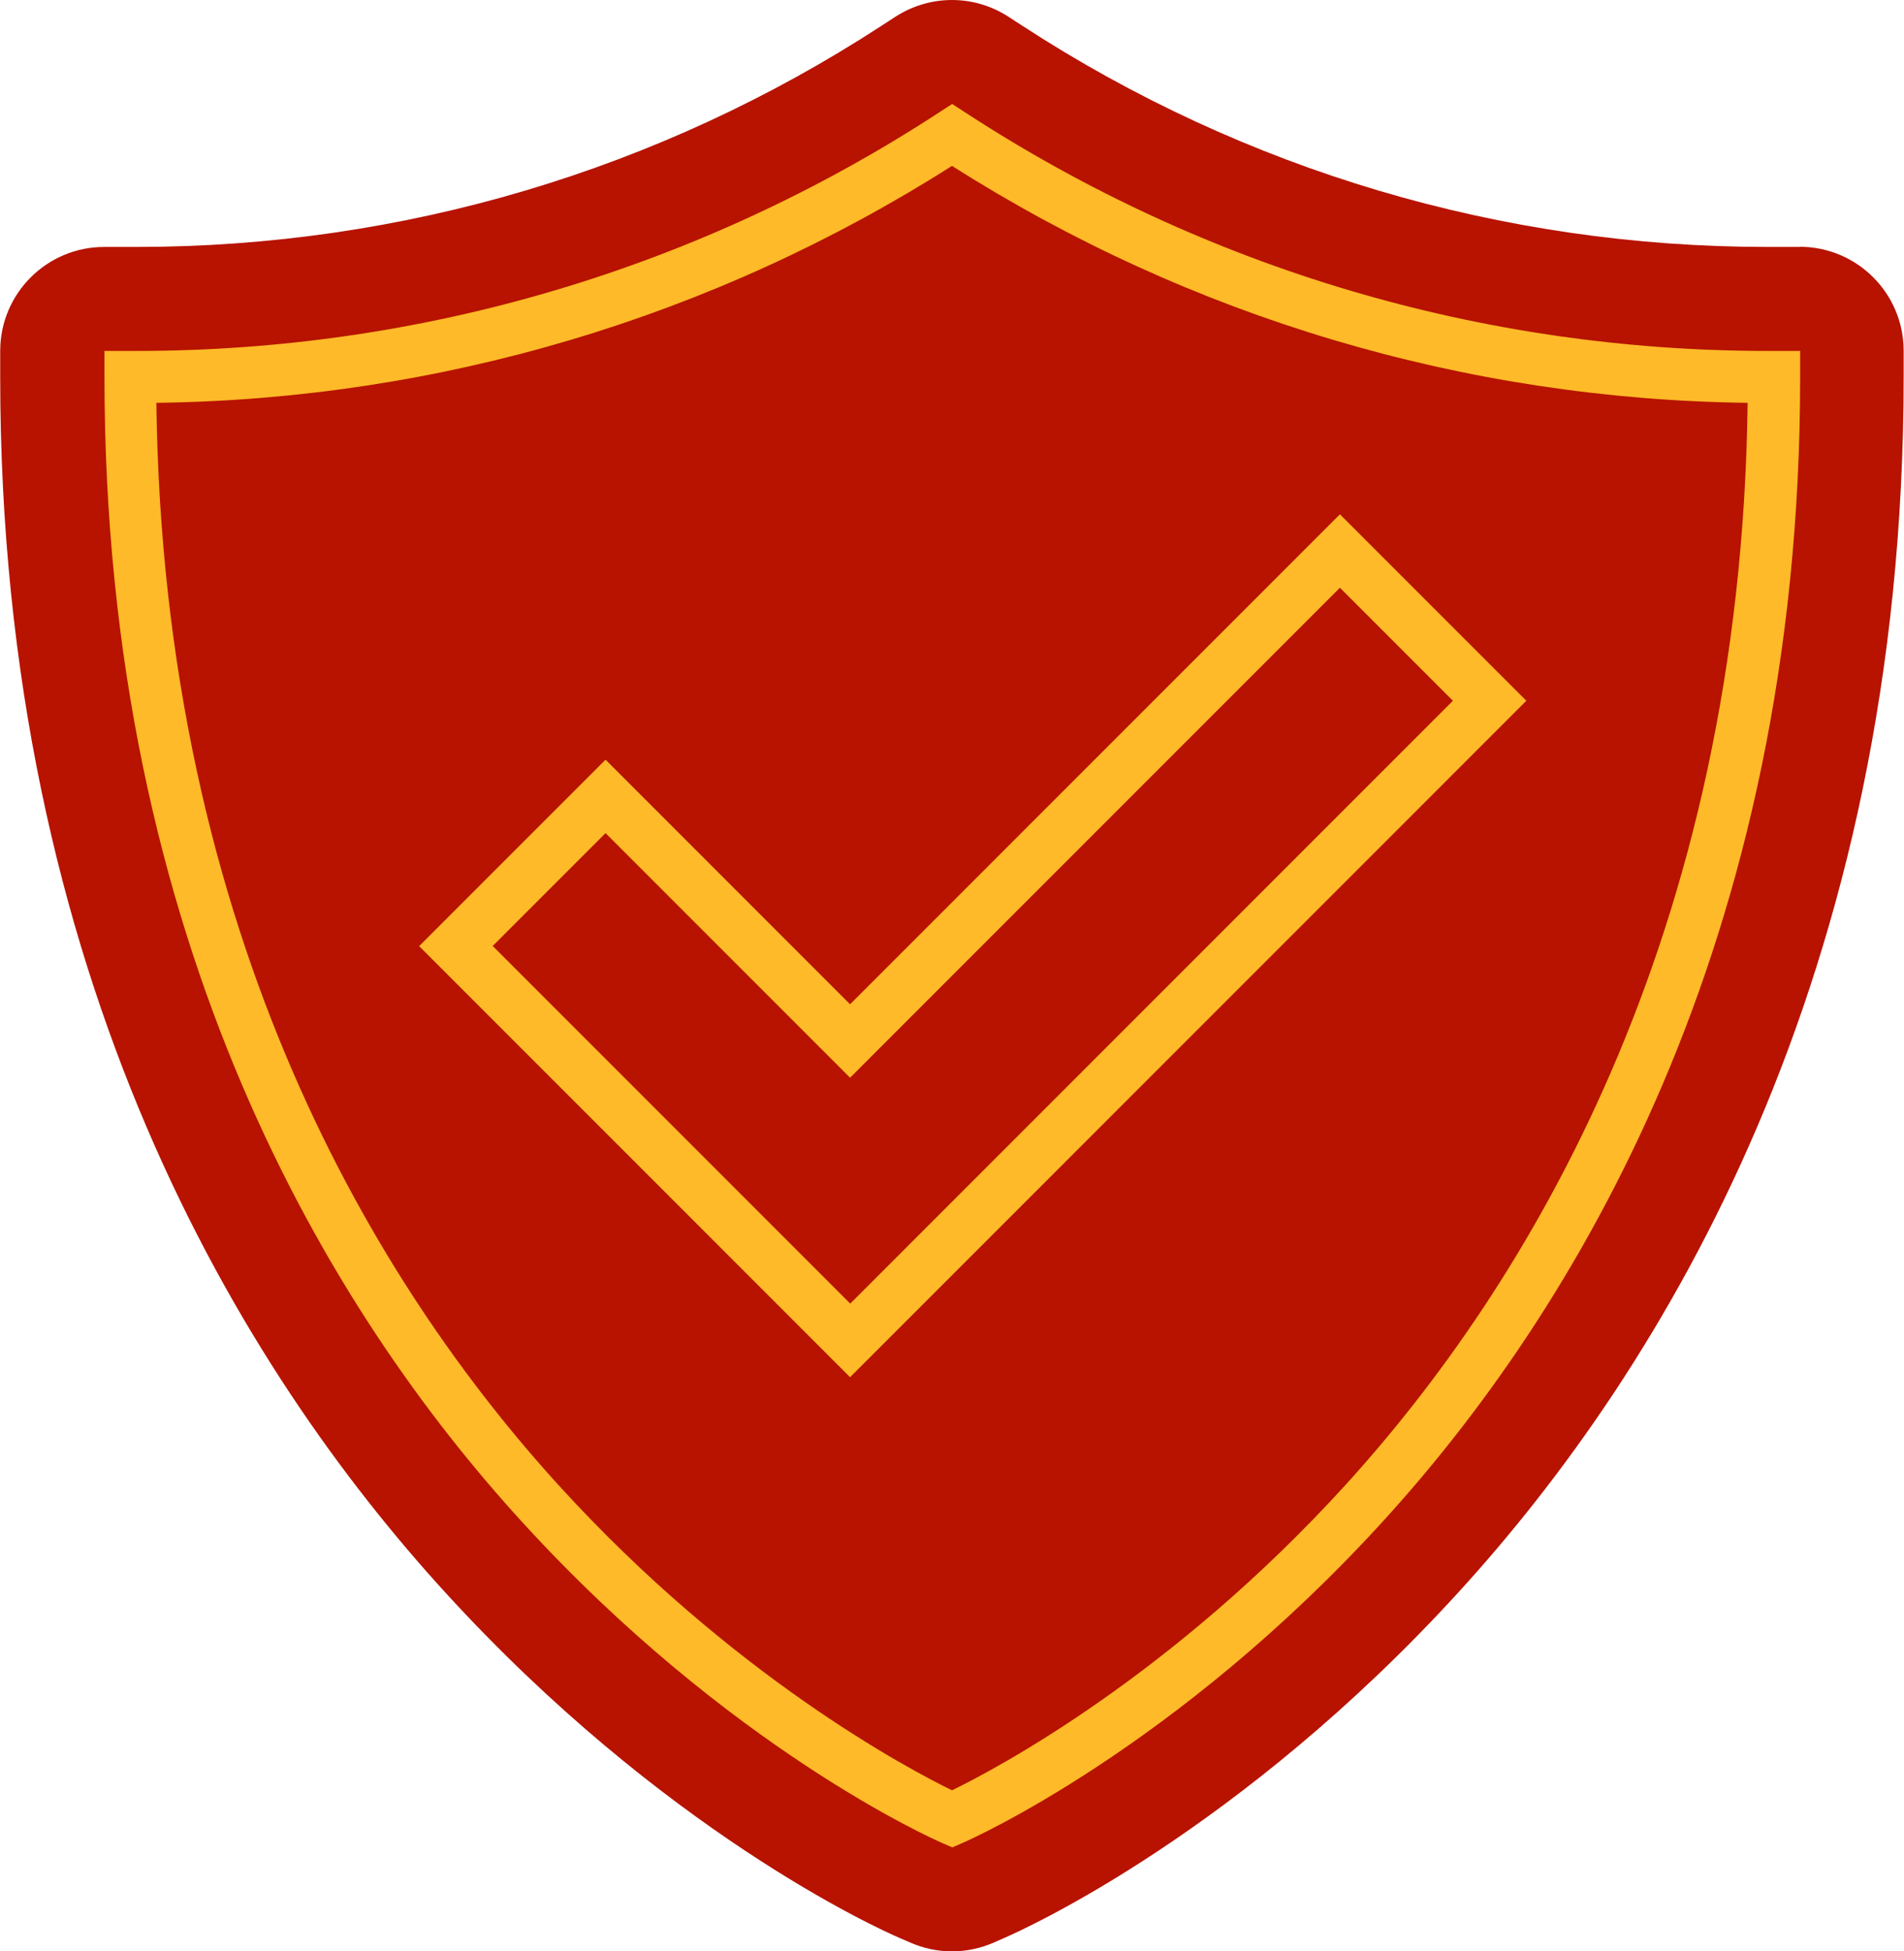
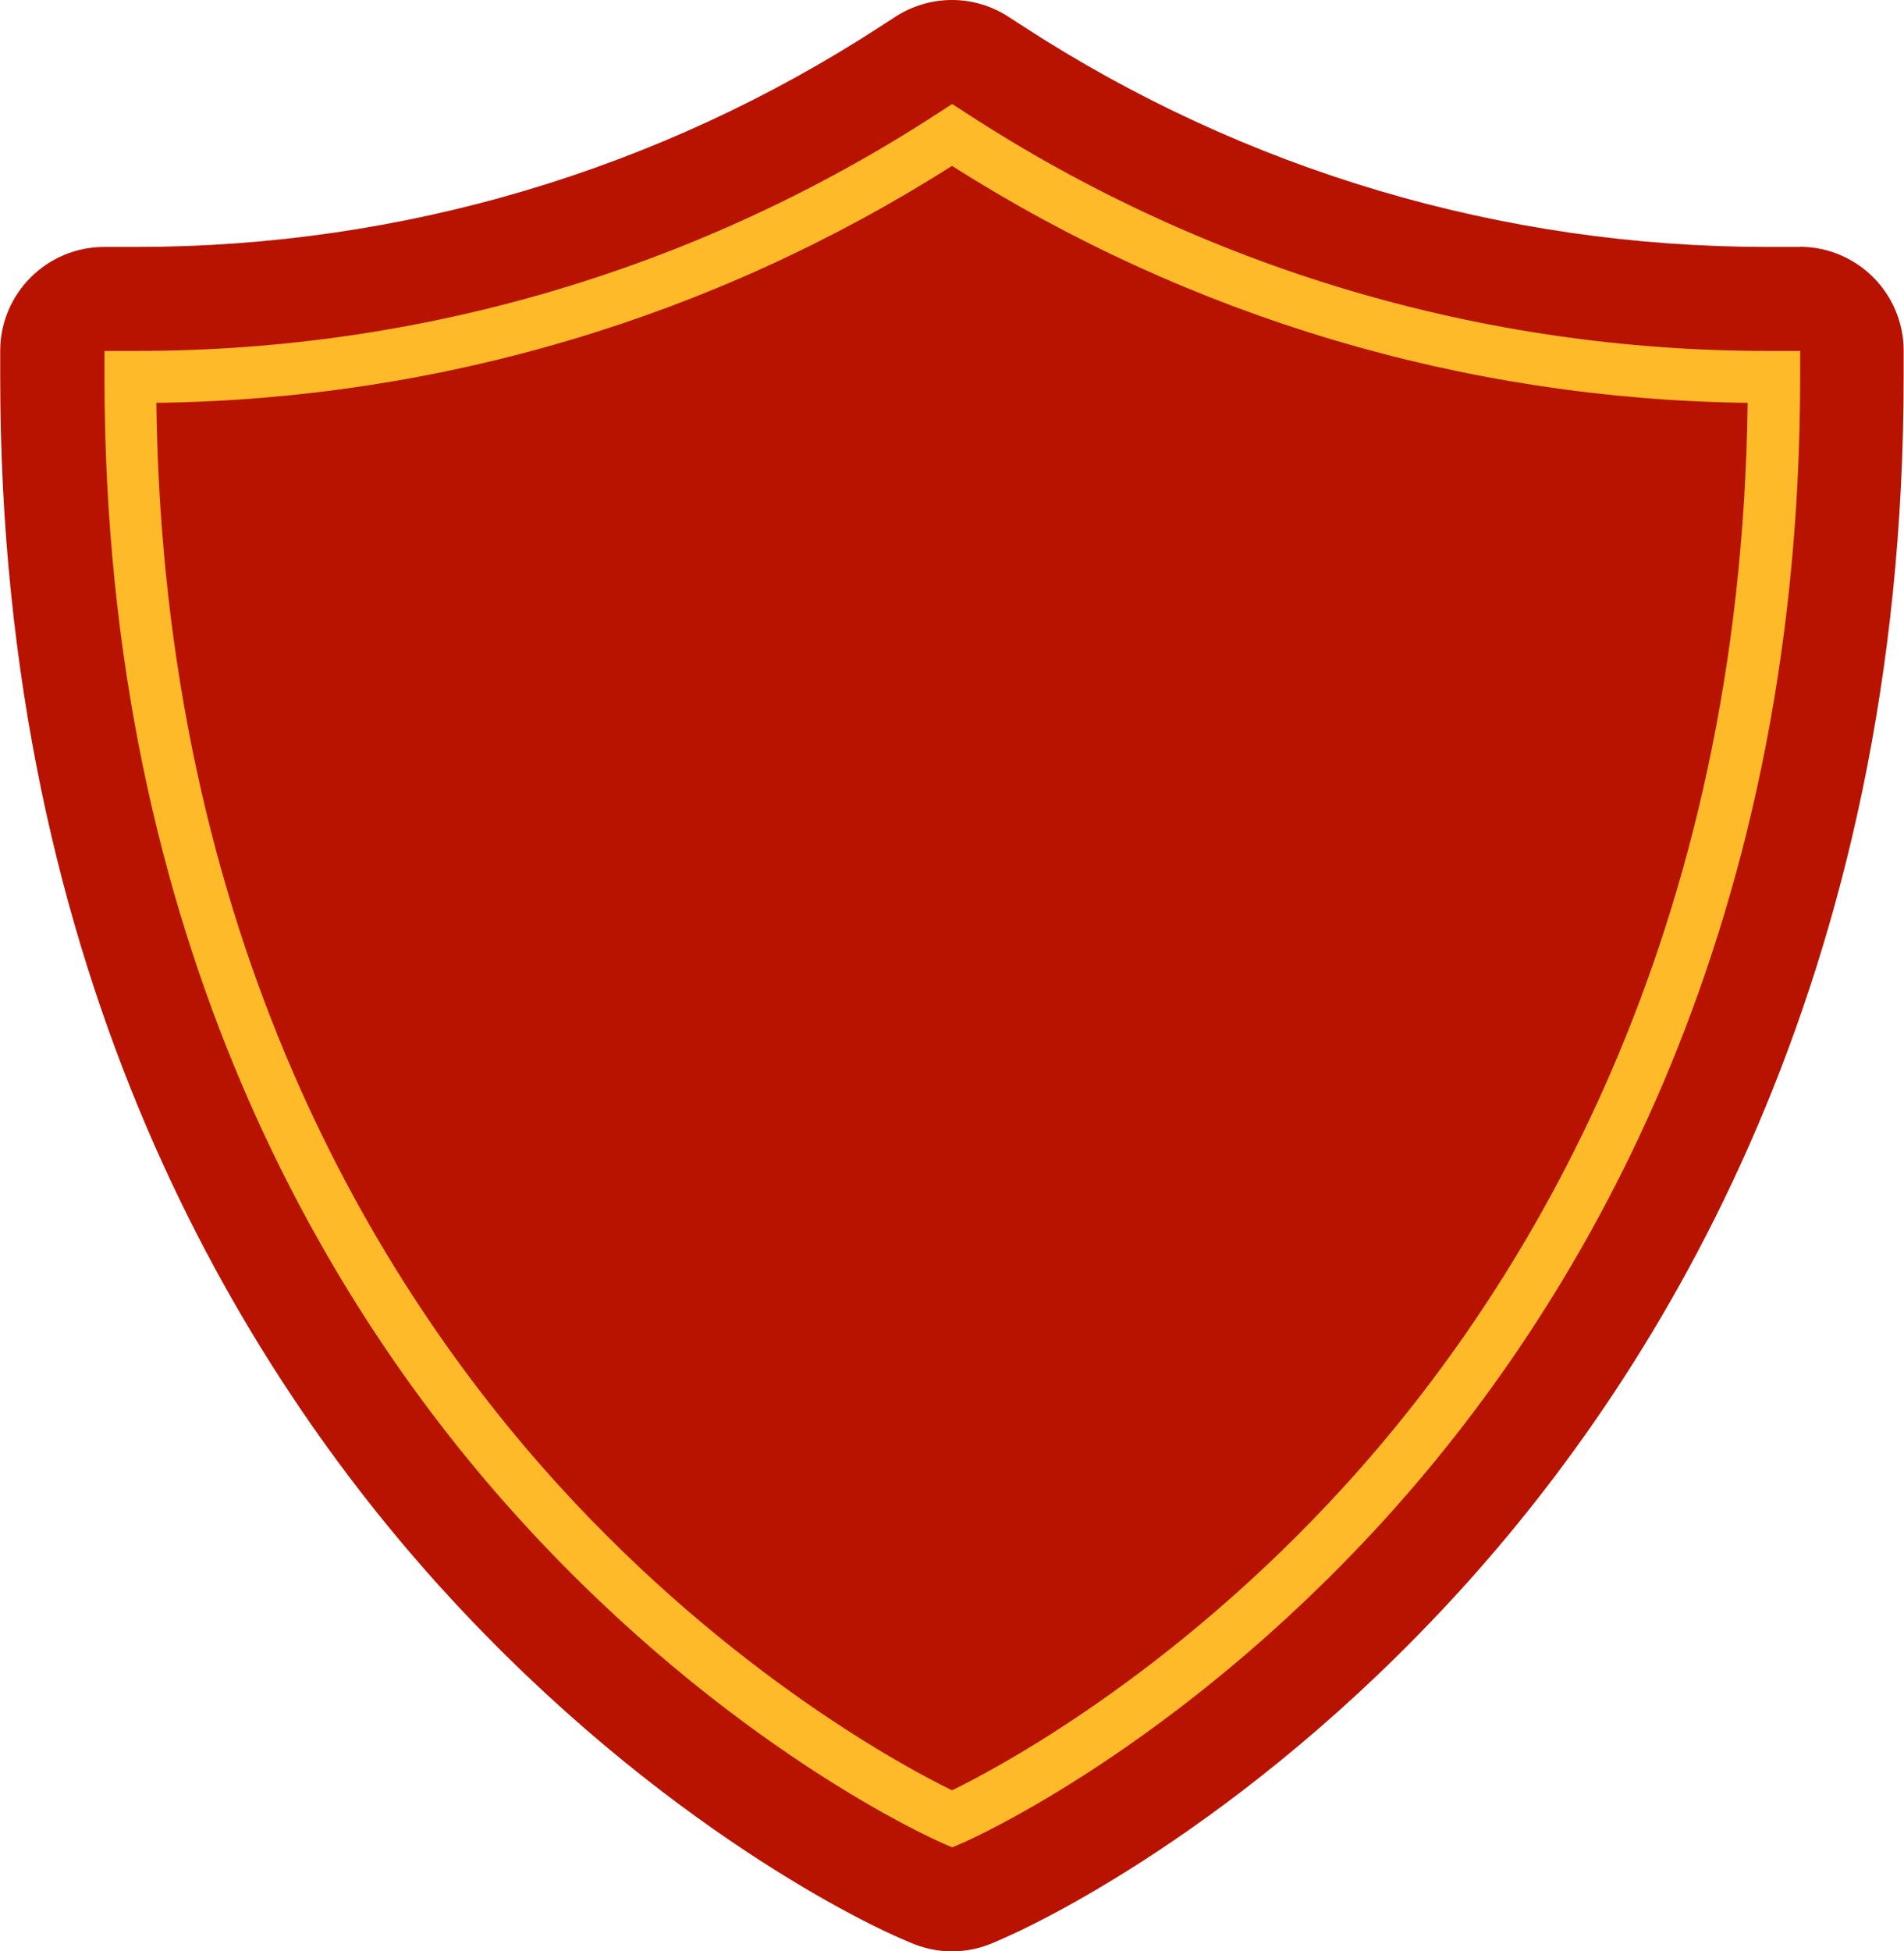
<svg xmlns="http://www.w3.org/2000/svg" id="Layer_16556bf9c04671" viewBox="0 0 122.12 125.17" aria-hidden="true" width="122px" height="125px">
  <defs>
    <linearGradient class="cerosgradient" data-cerosgradient="true" id="CerosGradient_id33bd81a16" gradientUnits="userSpaceOnUse" x1="50%" y1="100%" x2="50%" y2="0%">
      <stop offset="0%" stop-color="#d1d1d1" />
      <stop offset="100%" stop-color="#d1d1d1" />
    </linearGradient>
    <linearGradient />
    <style>.cls-1-6556bf9c04671{fill:#b71300;}.cls-1-6556bf9c04671,.cls-2-6556bf9c04671{stroke-width:0px;}.cls-2-6556bf9c04671{fill:#feba28;}</style>
  </defs>
  <path class="cls-1-6556bf9c04671" d="m115.45,15.84h-2.09c-17,0-33.51-4.9-47.76-14.17l-.91-.59c-1.11-.72-2.37-1.08-3.63-1.08s-2.53.36-3.64,1.08l-.91.59c-14.25,9.27-30.76,14.17-47.76,14.17h-2.09c-3.68,0-6.67,2.99-6.67,6.67v1.67c0,38.6,15.52,63.69,28.54,77.95,13.97,15.3,27.67,21.54,29.19,22.19l.67.29c.85.37,1.76.56,2.67.56s1.82-.19,2.67-.56l.66-.29c1.52-.66,15.2-6.89,29.19-22.21,13.02-14.26,28.54-39.36,28.54-77.94v-1.67c0-3.68-2.99-6.67-6.67-6.67Z" />
  <g id="shield_security_safety6556bf9c04671">
-     <path class="cls-2-6556bf9c04671" d="m93.2,44.95l-38.67,38.67-22.94-22.94,7.24-7.24,15.69,15.69,31.43-31.43,7.24,7.24Zm-54.37,3.78l-11.96,11.96,27.65,27.65,43.39-43.39-11.96-11.96-31.43,31.43-15.69-15.69Z" />
    <path class="cls-2-6556bf9c04671" d="m86.3,95.26c-11.14,12.24-22.42,18.21-25.24,19.58-2.82-1.38-14.1-7.34-25.24-19.57-11.59-12.74-25.38-35.06-25.81-69.43,18.13-.23,35.74-5.47,51.05-15.2,15.31,9.73,32.91,14.97,51.05,15.2-.43,34.35-14.22,56.68-25.81,69.42m27.07-72.75c-18.29,0-36.06-5.27-51.39-15.25l-.91-.59-.91.59c-15.33,9.98-33.1,15.25-51.39,15.25h-2.09v1.67c0,36.46,14.57,60.07,26.8,73.45,13.27,14.53,26.38,20.34,26.93,20.58l.67.29.67-.29c.55-.24,13.66-6.06,26.93-20.59,12.22-13.39,26.8-37,26.8-73.44v-1.67h-2.09Z" />
  </g>
</svg>